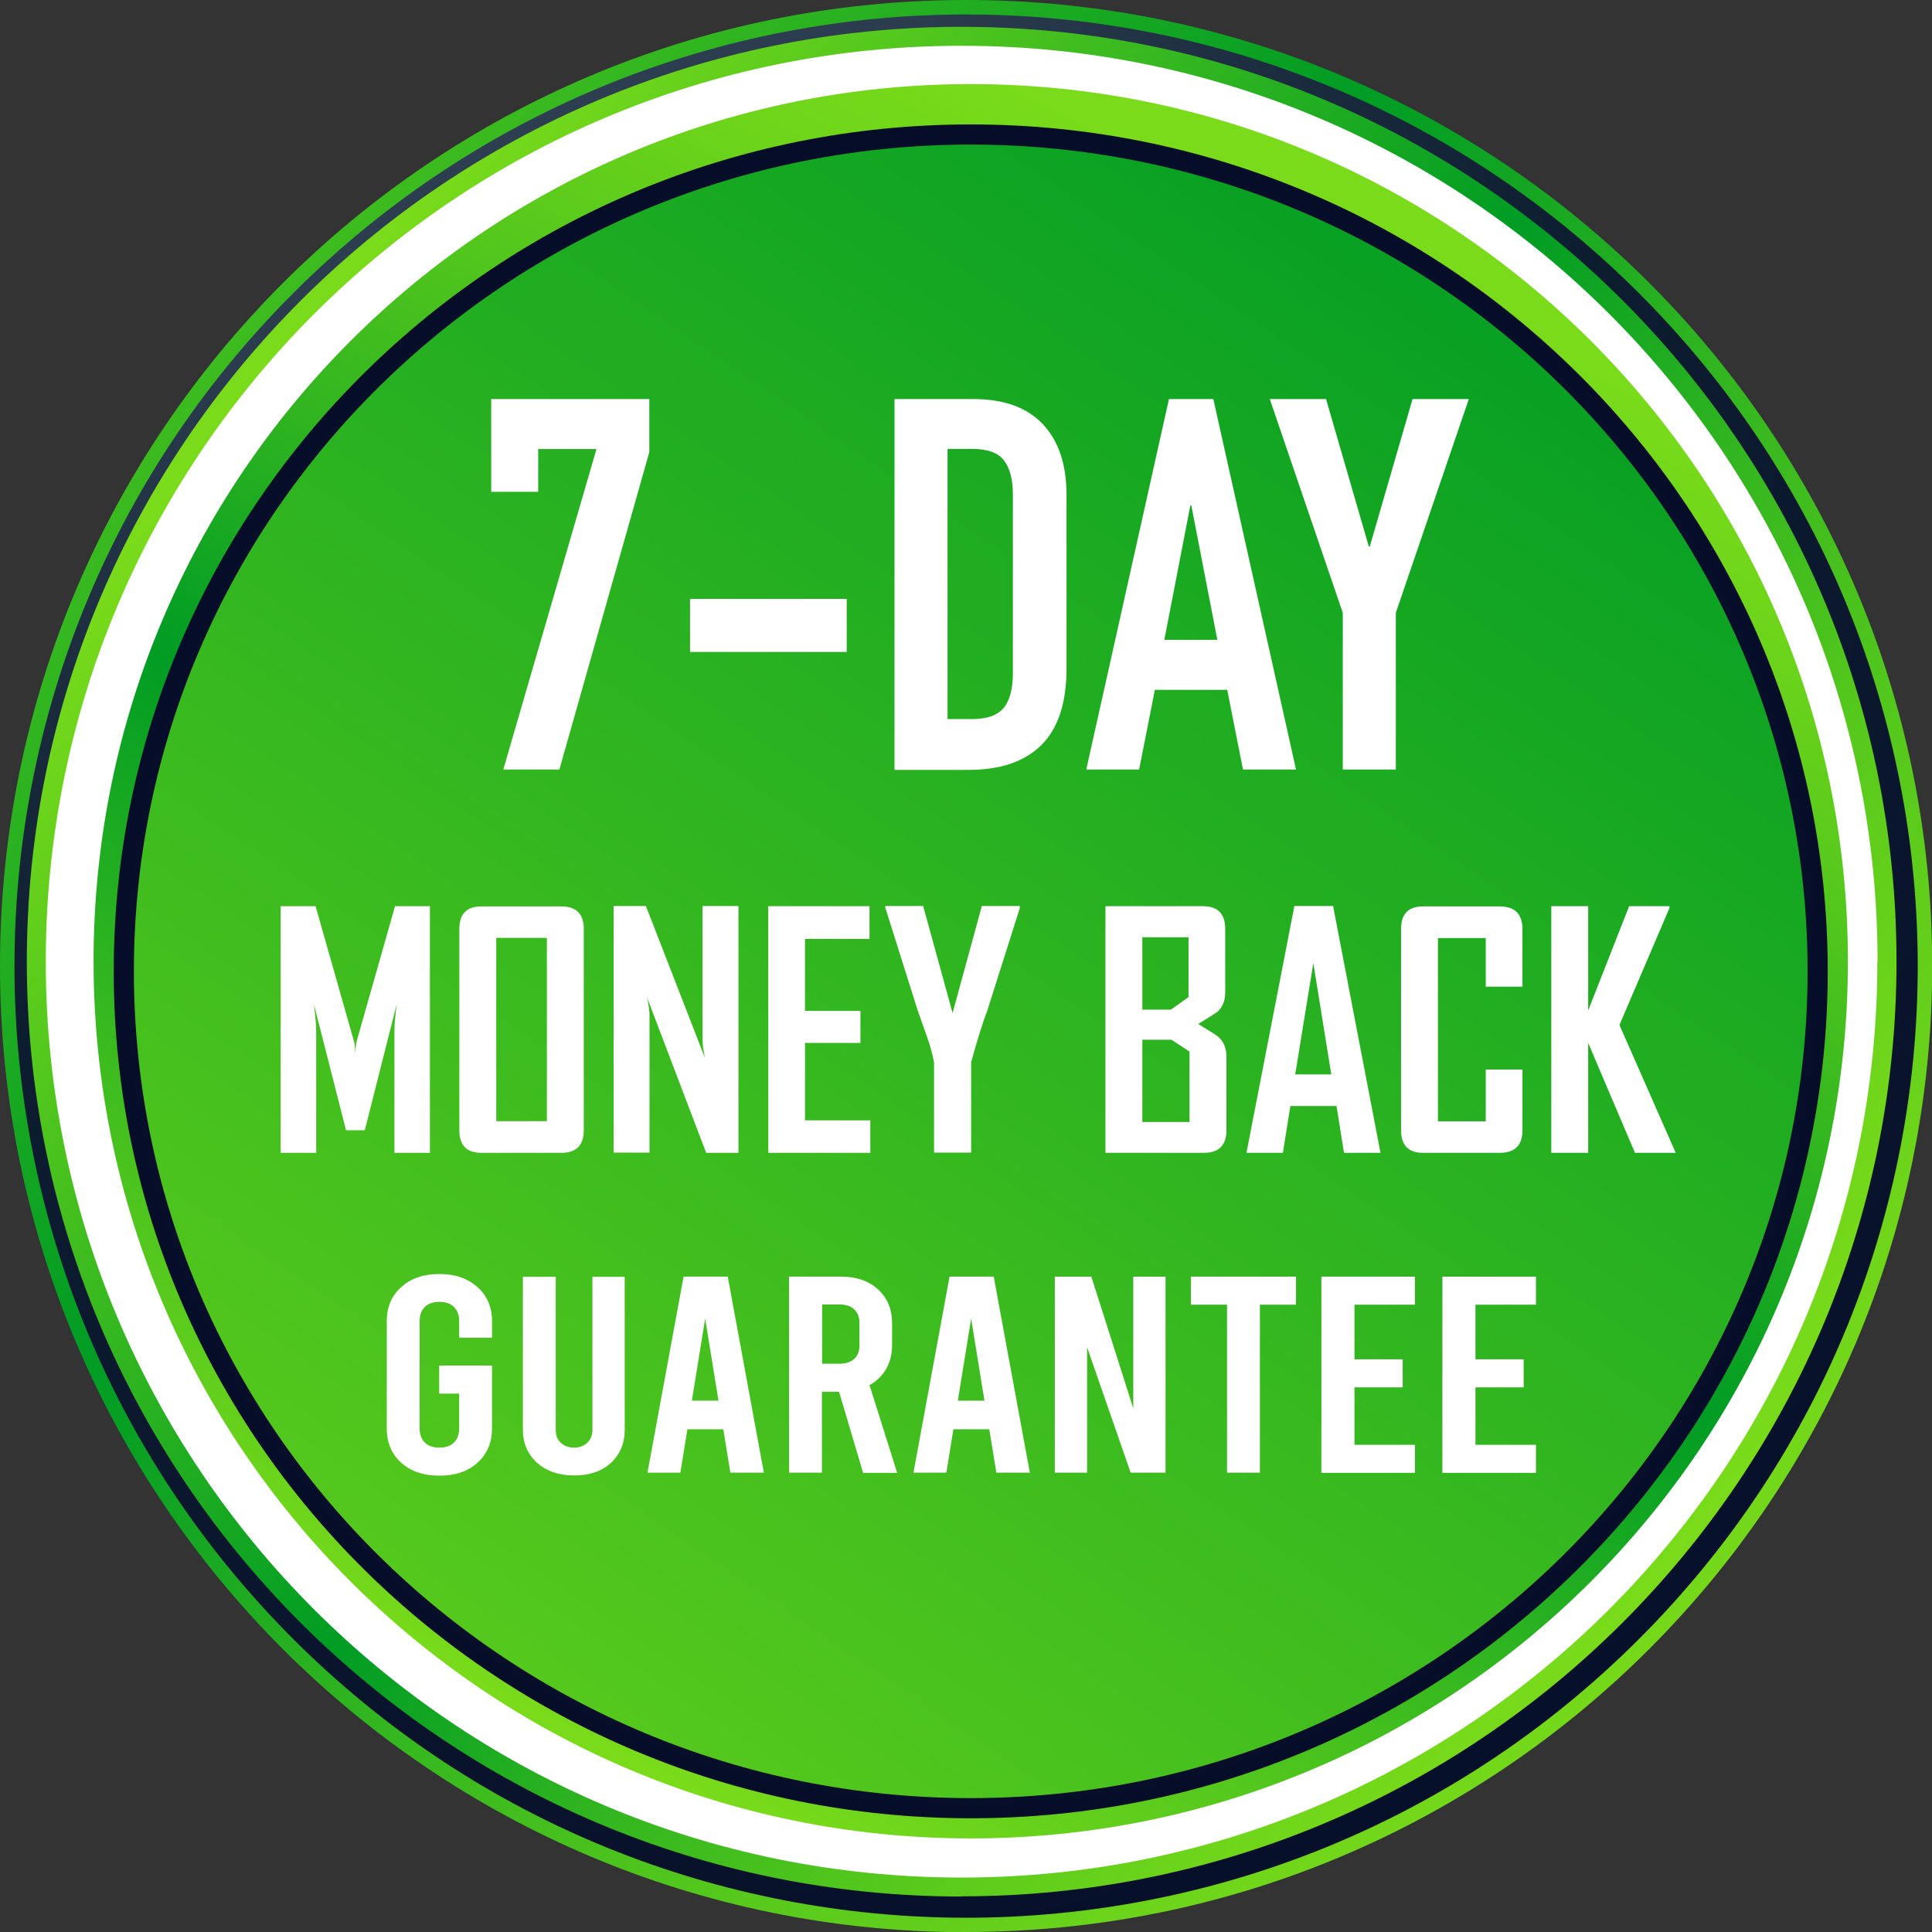
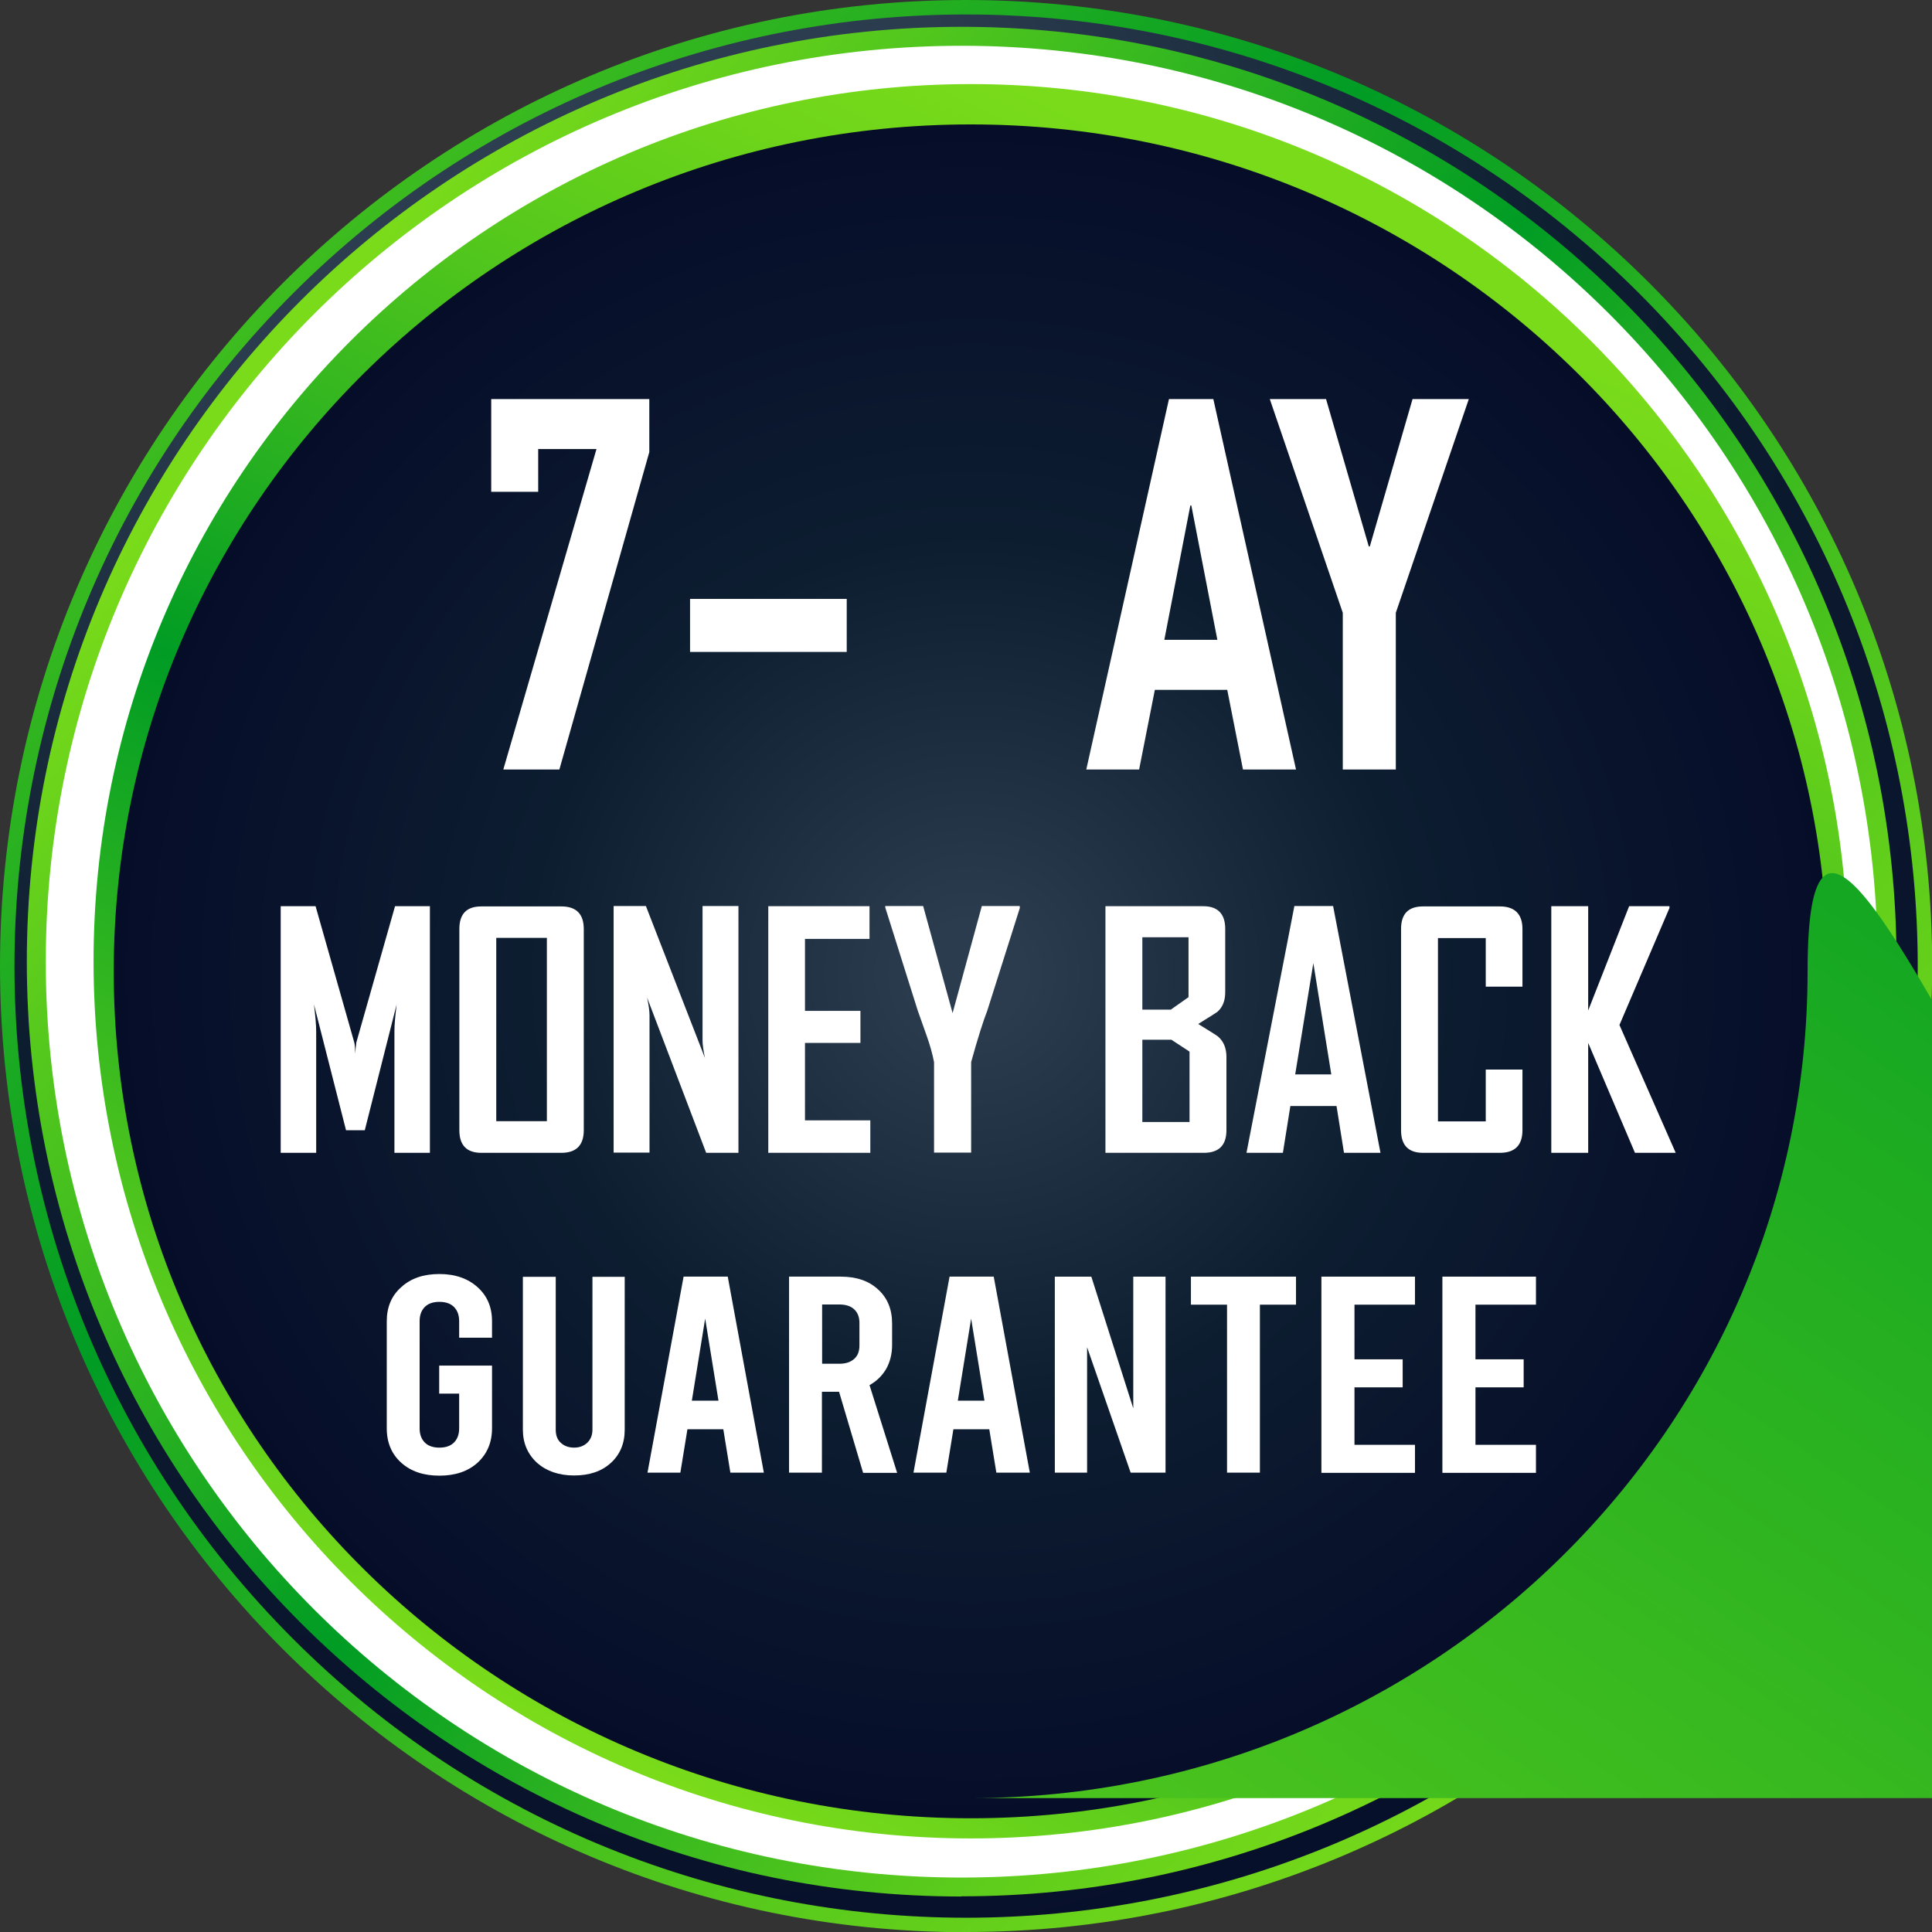
<svg xmlns="http://www.w3.org/2000/svg" xmlns:xlink="http://www.w3.org/1999/xlink" viewBox="0 0 95.81 95.81">
  <rect x="0" y="0" width="95.81" height="95.81" fill="#333333" stroke="none" />
  <defs>
    <style>.j{fill:#fff;}.k{fill:url(#f);}.l{fill:url(#g);}.m{fill:url(#i);}.n{fill:url(#h);}.o{fill:url(#d);}.p{fill:url(#e);}</style>
    <linearGradient id="d" x1="85.12" y1="12.69" x2="-7.3" y2="105.12" gradientTransform="translate(0 97.81) scale(1 -1)" gradientUnits="userSpaceOnUse">
      <stop offset="0" stop-color="#79db1a" />
      <stop offset=".08" stop-color="#70d61a" />
      <stop offset=".21" stop-color="#57c91c" />
      <stop offset=".37" stop-color="#2fb420" />
      <stop offset=".53" stop-color="#009c24" />
      <stop offset="1" stop-color="#79db1a" />
    </linearGradient>
    <radialGradient id="e" cx="-253.82" cy="441.31" fx="-253.82" fy="441.31" r="1" gradientTransform="translate(23203.54 40302.92) scale(91.29 -91.29)" gradientUnits="userSpaceOnUse">
      <stop offset="0" stop-color="#304053" />
      <stop offset=".23" stop-color="#2c3c4f" />
      <stop offset=".52" stop-color="#0d1d30" />
      <stop offset="1" stop-color="#060d29" />
    </radialGradient>
    <linearGradient id="f" x1="83.09" y1="20.69" x2="13.12" y2="78.87" xlink:href="#d" />
    <linearGradient id="g" x1="65.81" y1="86.05" x2="29.18" y2="11.61" xlink:href="#d" />
    <radialGradient id="h" cx="-250.83" cy="437.09" fx="-250.83" fy="437.09" r="1" gradientTransform="translate(10708.44 18406.01) scale(42.5 -42)" gradientUnits="userSpaceOnUse">
      <stop offset=".06" stop-color="#2c3c4f" />
      <stop offset=".52" stop-color="#0d1d30" />
      <stop offset="1" stop-color="#060d29" />
    </radialGradient>
    <linearGradient id="i" x1="76.45" y1="91.16" x2="11.46" y2="-4.18" gradientTransform="translate(0 97.81) scale(1 -1)" gradientUnits="userSpaceOnUse">
      <stop offset="0" stop-color="#009c24" />
      <stop offset=".88" stop-color="#5ecd1c" />
      <stop offset="1" stop-color="#79db1a" />
    </linearGradient>
  </defs>
  <g id="a" />
  <g id="b">
    <g id="c">
      <g>
        <path class="o" d="M47.91,95.81c26.46,0,47.91-21.45,47.91-47.91S74.37,0,47.91,0,0,21.45,0,47.91s21.45,47.91,47.91,47.91Z" />
        <path class="p" d="M81.28,81.28c18.43-18.43,18.43-48.31,0-66.74C62.85-3.89,32.97-3.89,14.54,14.54-3.89,32.97-3.89,62.85,14.54,81.28c18.43,18.43,48.31,18.43,66.74,0Z" />
        <path class="k" d="M47.69,94.04c25.6,0,46.36-20.75,46.36-46.36S73.29,1.33,47.69,1.33,1.33,22.09,1.33,47.69s20.75,46.36,46.35,46.36Z" />
        <path class="j" d="M93.1,47.69c0,25.09-20.33,45.42-45.42,45.42S2.27,72.77,2.27,47.69,22.6,2.27,47.69,2.27s45.42,20.33,45.42,45.42Z" />
        <path class="l" d="M48.14,91.17c24.02,0,43.5-19.48,43.5-43.5S72.17,4.17,48.14,4.17,4.64,23.65,4.64,47.67s19.48,43.5,43.5,43.5Z" />
        <path class="n" d="M48.14,90.17c23.47,0,42.5-18.8,42.5-42S71.62,6.17,48.14,6.17,5.64,24.98,5.64,48.17s19.03,42,42.5,42Z" />
-         <path class="m" d="M48.14,89.17c22.92,0,41.5-18.36,41.5-41S71.06,7.17,48.14,7.17,6.64,25.53,6.64,48.17s18.58,41,41.5,41Z" />
+         <path class="m" d="M48.14,89.17c22.92,0,41.5-18.36,41.5-41s18.58,41,41.5,41Z" />
        <g>
          <path class="j" d="M24.96,38.16l4.62-15.89h-2.89v2.12h-2.33v-4.6h7.84v2.63l-4.46,15.74h-2.8Z" />
          <path class="j" d="M34.22,32.33v-2.63h7.77v2.63h-7.77Z" />
-           <path class="j" d="M44.36,38.16V19.79h3.9c1.52,0,2.66,.41,3.45,1.24,.78,.83,1.18,1.99,1.18,3.51v8.6c0,1.72-.42,2.99-1.25,3.81-.83,.82-2.03,1.23-3.6,1.23h-3.67Zm2.63-15.91v13.41h1.21c.74,0,1.26-.18,1.57-.55,.31-.37,.46-.95,.46-1.74v-8.85c0-.73-.14-1.28-.43-1.67-.29-.4-.83-.59-1.6-.59h-1.21Z" />
          <path class="j" d="M53.87,38.16l4.1-18.37h2.2l4.1,18.37h-2.63l-.78-3.95h-3.59l-.78,3.95h-2.62Zm6.5-6.43l-1.29-6.66h-.05l-1.29,6.66h2.63Z" />
          <path class="j" d="M66.59,38.16v-7.77l-3.62-10.6h2.79l2.12,7.31h.05l2.12-7.31h2.79l-3.62,10.6v7.77h-2.63Z" />
        </g>
        <path class="j" d="M21.32,57.17h-1.76v-6.03c0-.32,.04-.76,.11-1.33l-1.58,6.24h-.93l-1.59-6.24c.07,.58,.11,1.02,.11,1.33v6.03h-1.76v-12.23h1.73l1.92,6.76c.02,.07,.04,.26,.05,.55,0-.13,.02-.32,.05-.55l1.92-6.76h1.73v12.23Zm7.63-1.12c0,.74-.37,1.12-1.11,1.12h-3.97c-.72,0-1.09-.37-1.09-1.12v-9.98c0-.75,.36-1.12,1.09-1.12h3.97c.74,0,1.11,.38,1.11,1.12v9.98Zm-1.83-.45v-9.09h-2.51v9.09h2.51Zm9.5,1.57h-1.6l-2.93-7.7c.08,.38,.12,.67,.12,.88v6.81h-1.78v-12.23h1.6l2.93,7.54c-.08-.38-.12-.67-.12-.88v-6.66h1.78v12.23Zm6.55,0h-5.07v-12.23h5.02v1.62h-3.2v3.57h2.75v1.59h-2.75v3.84h3.24v1.62Zm7.41-12.16l-1.62,5.11c-.2,.51-.47,1.36-.8,2.55v4.49h-1.84v-4.49c-.08-.41-.2-.84-.36-1.29-.28-.78-.42-1.2-.45-1.27l-1.61-5.11s0-.03,0-.07h1.88l1.46,5.31,1.45-5.31h1.88v.07Zm10.24,11.04c0,.74-.37,1.12-1.12,1.12h-4.88v-12.23h4.85c.72,0,1.09,.38,1.09,1.12v3.15c0,.42-.13,.74-.39,.97-.04,.03-.35,.23-.95,.6,.62,.38,.95,.59,.98,.62,.28,.24,.42,.58,.42,1.01v3.63Zm-1.88-6.61v-2.96h-2.29v3.59h1.41l.88-.62Zm.05,6.19v-3.48l-.9-.59h-1.44v4.08h2.34Zm9.47,1.54h-1.81l-.37-2.32h-2.29l-.37,2.32h-1.8v-.03l2.37-12.21h1.92l2.35,12.24Zm-2.44-3.89l-.89-5.52-.9,5.52h1.79Zm9.48,2.77c0,.74-.37,1.12-1.12,1.12h-3.81c-.72,0-1.09-.37-1.09-1.12v-9.98c0-.75,.36-1.12,1.09-1.12h3.81c.74,0,1.12,.38,1.12,1.12v2.86h-1.82v-2.41h-2.37v9.09h2.37v-2.57h1.82v3.02Zm7.6,1.12h-2.02l-2.32-5.45v5.45h-1.83v-12.23h1.83v5.17l2.03-5.17h2v.09l-2.48,5.8,2.79,6.34Z" />
        <g>
          <path class="j" d="M22.77,66.34v-.82c0-.31-.09-.54-.26-.71-.17-.17-.42-.25-.72-.25s-.55,.08-.72,.25c-.17,.17-.26,.4-.26,.71v5.31c0,.31,.09,.54,.26,.71,.17,.17,.42,.25,.72,.25s.55-.08,.72-.25c.17-.17,.26-.4,.26-.71v-1.72h-.99v-1.39h2.62v3.11c0,.7-.24,1.27-.72,1.71-.48,.43-1.11,.64-1.89,.64s-1.41-.21-1.89-.64c-.48-.43-.72-1-.72-1.71v-5.31c0-.7,.24-1.27,.72-1.69,.48-.44,1.11-.65,1.89-.65s1.41,.22,1.89,.65c.48,.43,.72,.99,.72,1.69v.82h-1.63Z" />
          <path class="j" d="M28.47,73.17c-.75,0-1.36-.21-1.83-.62-.47-.43-.71-.98-.71-1.65v-7.58h1.63v7.58c0,.28,.08,.5,.25,.65,.17,.16,.4,.24,.66,.24s.48-.08,.65-.24c.17-.16,.26-.38,.26-.65v-7.58h1.6v7.58c0,.68-.23,1.23-.69,1.65-.46,.42-1.07,.62-1.82,.62Z" />
          <path class="j" d="M35.85,70.88h-1.76l-.35,2.15h-1.63l1.79-9.72h2.19l1.79,9.72h-1.66l-.35-2.15Zm-.22-1.42l-.66-4.07-.66,4.07h1.32Z" />
          <path class="j" d="M42.8,73.03l-1.19-4.01h-.85v4.01h-1.63v-9.72h2.56c.78,0,1.4,.21,1.86,.64,.46,.42,.69,.98,.69,1.68v1.07c0,.44-.1,.84-.29,1.18-.2,.34-.47,.61-.83,.81l1.37,4.35h-1.69Zm-2.03-5.4h.85c.32,0,.56-.08,.74-.24s.26-.38,.26-.67v-1.12c0-.29-.09-.51-.26-.67s-.42-.24-.74-.24h-.85v2.93Z" />
          <path class="j" d="M49.04,70.88h-1.76l-.35,2.15h-1.63l1.79-9.72h2.19l1.79,9.72h-1.66l-.35-2.15Zm-.22-1.42l-.66-4.07-.66,4.07h1.32Z" />
          <path class="j" d="M52.32,63.31h1.8l2.08,6.53v-6.53h1.6v9.72h-1.73l-2.16-6.22v6.22h-1.6v-9.72Z" />
          <path class="j" d="M59.06,63.31h5.21v1.39h-1.79v8.33h-1.63v-8.33h-1.79v-1.39Z" />
          <path class="j" d="M65.53,63.31h4.64v1.39h-3v2.71h2.39v1.39h-2.39v2.85h3v1.39h-4.64v-9.72Z" />
          <path class="j" d="M71.53,63.31h4.64v1.39h-3v2.71h2.39v1.39h-2.39v2.85h3v1.39h-4.64v-9.72Z" />
        </g>
      </g>
    </g>
  </g>
</svg>